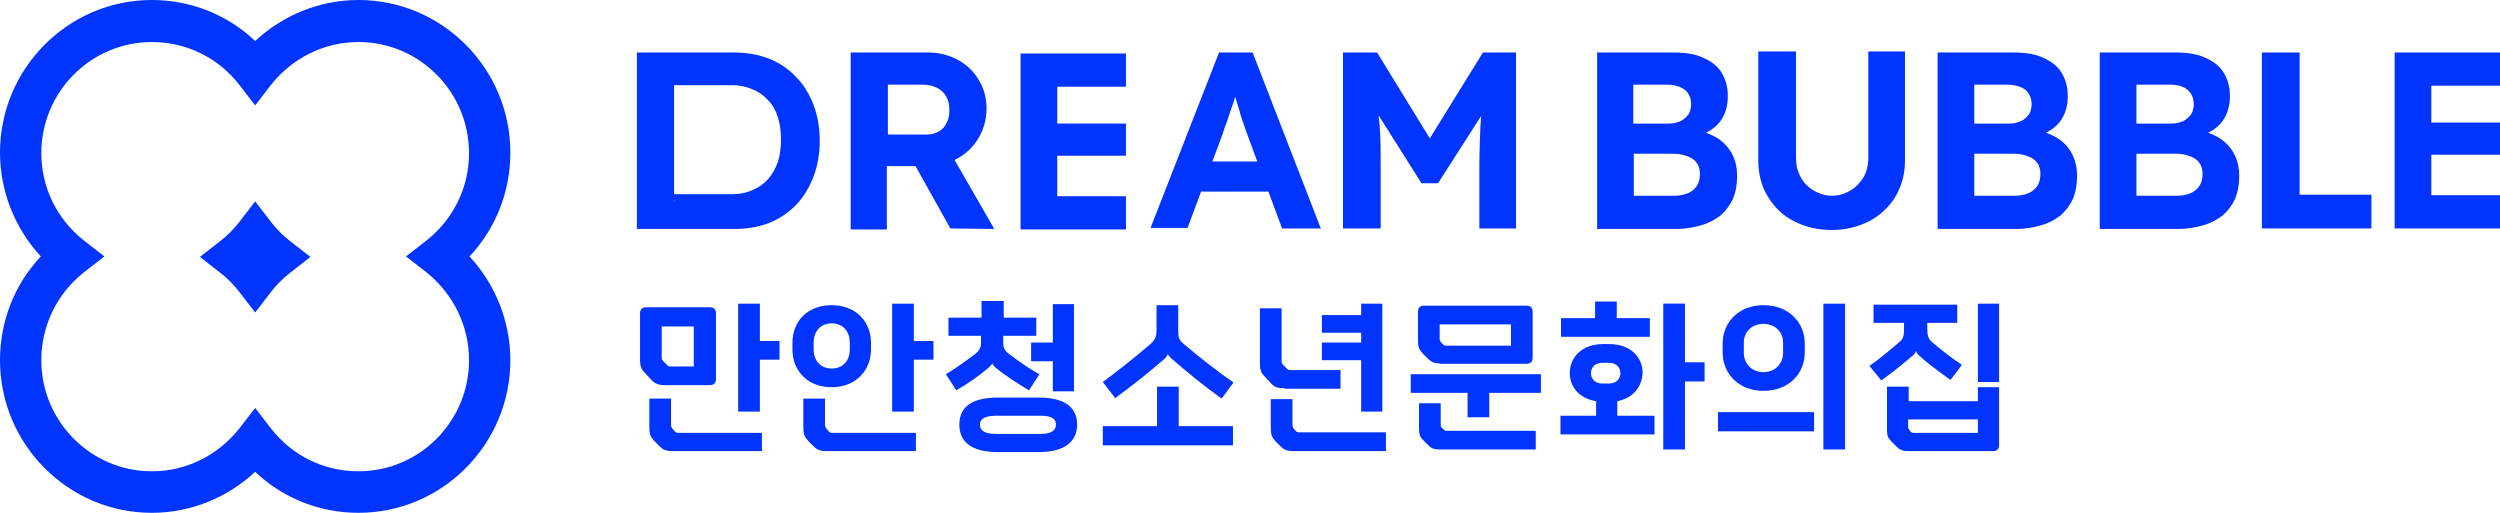
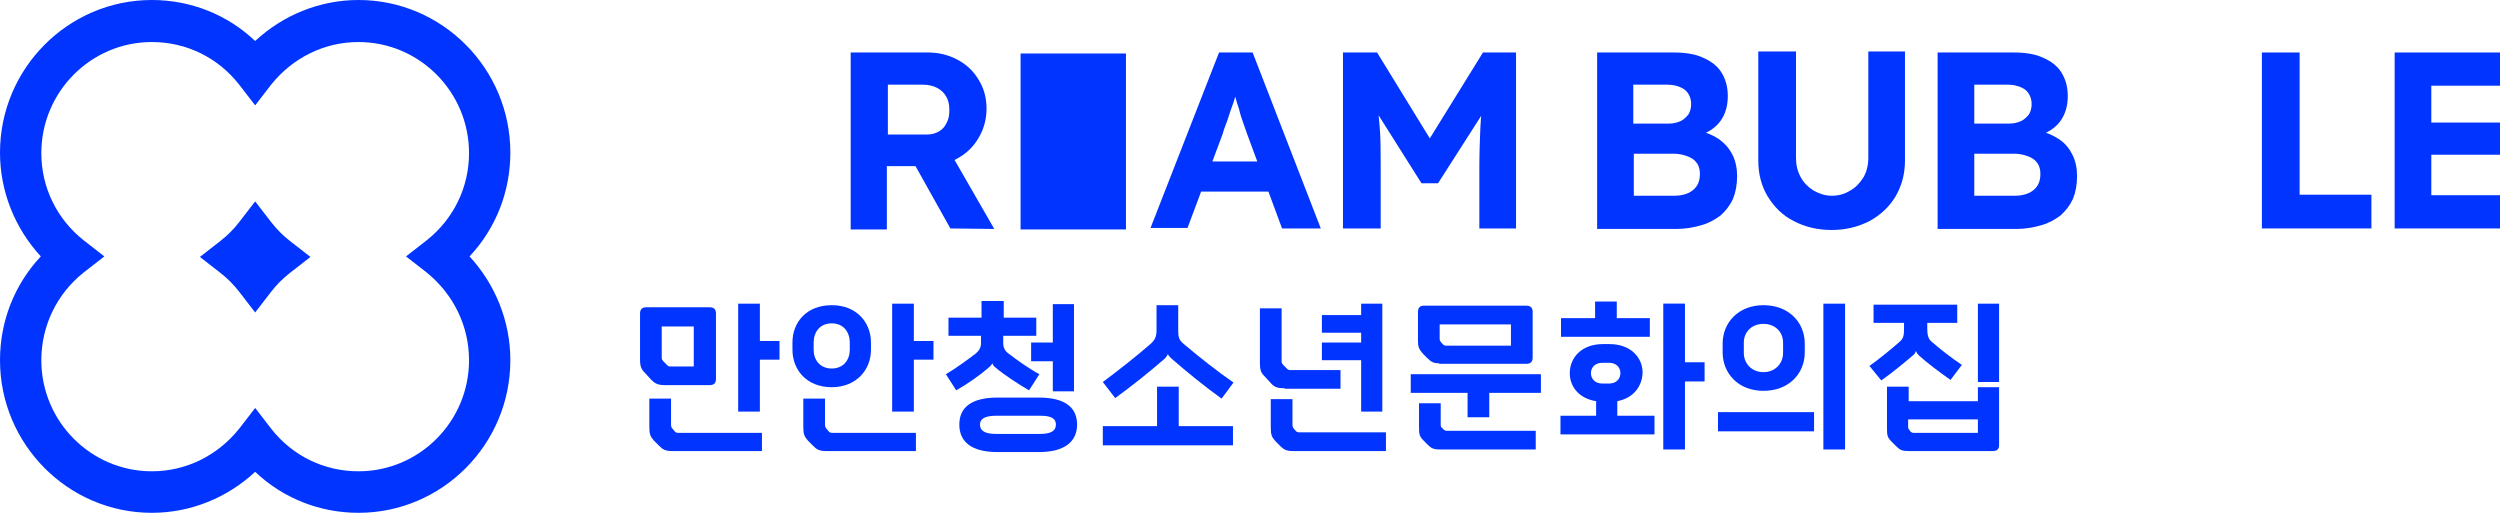
<svg xmlns="http://www.w3.org/2000/svg" width="195" height="40" viewBox="0 0 195 40" fill="none">
  <path d="M27.962 40C24.94 40 22.079 38.866 19.903 36.802C17.728 38.826 14.867 40 11.845 40C5.318 40 0 34.656 0 28.097C0 25.061 1.128 22.186 3.183 20C1.168 17.814 0 14.939 0 11.903C0 5.344 5.318 0 11.845 0C14.867 0 17.728 1.134 19.903 3.198C22.079 1.174 24.94 0 27.962 0C34.489 0 39.807 5.344 39.807 11.903C39.807 14.939 38.679 17.814 36.624 20C38.638 22.186 39.807 25.061 39.807 28.097C39.807 34.656 34.489 40 27.962 40ZM19.903 31.822L21.152 33.441C22.804 35.547 25.262 36.761 27.962 36.761C32.716 36.761 36.584 32.874 36.584 28.097C36.584 25.425 35.375 22.956 33.28 21.255L31.668 20L33.28 18.745C35.375 17.085 36.584 14.615 36.584 11.943C36.584 7.166 32.716 3.279 27.962 3.279C25.302 3.279 22.845 4.494 21.152 6.599L19.903 8.219L18.654 6.599C17.003 4.494 14.545 3.279 11.845 3.279C7.091 3.279 3.223 7.166 3.223 11.943C3.223 14.615 4.432 17.085 6.527 18.745L8.139 20L6.527 21.255C4.432 22.915 3.223 25.425 3.223 28.097C3.223 32.874 7.091 36.761 11.845 36.761C14.505 36.761 16.962 35.547 18.654 33.441L19.903 31.822ZM19.903 24.372L18.654 22.753C18.211 22.186 17.728 21.7 17.204 21.296L15.592 20.041L17.204 18.785C17.768 18.34 18.252 17.854 18.654 17.328L19.903 15.709L21.152 17.328C21.596 17.895 22.079 18.381 22.603 18.785L24.215 20.041L22.603 21.296C22.039 21.741 21.555 22.227 21.152 22.753L19.903 24.372Z" fill="#0134FF" />
  <path d="M51.857 30.04C51.333 30.04 51.091 29.918 50.809 29.635L50.326 29.109C50.044 28.825 49.923 28.623 49.923 28.056V24.453C49.923 24.129 50.084 23.967 50.406 23.967H55.362C55.684 23.967 55.846 24.129 55.846 24.453V29.554C55.846 29.878 55.684 30.04 55.362 30.04H51.857ZM59.431 33.724V35.182H52.421C51.897 35.182 51.696 35.06 51.414 34.777L51.011 34.372C50.729 34.048 50.648 33.886 50.648 33.279V31.093H52.34V33.117C52.34 33.238 52.381 33.36 52.421 33.4L52.663 33.684C52.703 33.724 52.783 33.765 52.904 33.765H59.431V33.724ZM54.113 28.542V25.465H51.615V27.894C51.615 28.056 51.655 28.056 51.736 28.177L52.018 28.461C52.099 28.542 52.139 28.582 52.26 28.582H54.113V28.542ZM59.27 23.684V26.599H60.801V28.056H59.27V32.105H57.578V23.684H59.27Z" fill="#0134FF" />
  <path d="M67.936 26.72V27.287C67.936 28.825 66.808 30.202 64.874 30.202C62.9 30.202 61.812 28.825 61.812 27.287V26.72C61.812 25.141 62.9 23.805 64.874 23.805C66.848 23.805 67.936 25.182 67.936 26.72ZM71.441 33.724V35.182H64.431C63.907 35.182 63.706 35.06 63.424 34.777L63.021 34.372C62.739 34.048 62.658 33.886 62.658 33.279V31.093H64.35V33.117C64.35 33.238 64.391 33.36 64.431 33.4L64.673 33.684C64.713 33.724 64.793 33.765 64.914 33.765H71.441V33.724ZM66.284 26.72C66.284 25.91 65.801 25.222 64.874 25.222C63.947 25.222 63.464 25.91 63.464 26.72V27.287C63.464 28.056 63.947 28.744 64.874 28.744C65.801 28.744 66.284 28.056 66.284 27.287V26.72ZM71.28 23.684V26.599H72.811V28.056H71.28V32.105H69.588V23.684H71.28Z" fill="#0134FF" />
  <path d="M78.251 26.193V26.76C78.251 27.084 78.372 27.367 78.654 27.57C79.339 28.096 80.306 28.784 81.072 29.189L80.266 30.444C79.42 29.958 78.251 29.189 77.647 28.663C77.526 28.582 77.445 28.46 77.405 28.339C77.325 28.501 77.163 28.622 77.083 28.703C76.478 29.23 75.391 29.999 74.585 30.444L73.779 29.189C74.545 28.744 75.471 28.055 76.116 27.57C76.398 27.327 76.519 27.084 76.519 26.76V26.193H73.981V24.776H76.559V23.48H78.292V24.776H80.83V26.193H78.251ZM81.031 31.011C83.126 31.011 84.013 31.82 84.013 33.116C84.013 34.412 83.086 35.262 81.031 35.262H77.808C75.713 35.262 74.827 34.412 74.827 33.116C74.827 31.82 75.713 31.011 77.808 31.011H81.031ZM81.152 33.845C82.039 33.845 82.361 33.561 82.361 33.116C82.361 32.671 82.039 32.428 81.152 32.428H77.687C76.76 32.428 76.438 32.711 76.438 33.116C76.438 33.561 76.76 33.845 77.687 33.845H81.152ZM83.771 23.683V30.525H82.119V28.177H80.427V26.719H82.119V23.723H83.771V23.683Z" fill="#0134FF" />
  <path d="M91.941 30.161V33.238H96.172V34.736H86.019V33.238H90.249V30.161H91.941ZM96.212 29.837L95.285 31.092C93.875 30.08 92.546 28.987 91.337 27.934C91.216 27.813 91.135 27.732 91.095 27.61C91.055 27.732 90.974 27.813 90.894 27.934C89.645 29.027 88.315 30.08 86.986 31.052L86.019 29.797C87.268 28.865 88.557 27.853 89.725 26.841C90.088 26.517 90.209 26.274 90.209 25.748V23.805H91.901V25.748C91.901 26.274 91.941 26.517 92.344 26.841C93.593 27.894 94.923 28.946 96.212 29.837Z" fill="#0134FF" />
  <path d="M100.207 30.283C99.643 30.283 99.402 30.202 99.12 29.878L98.636 29.352C98.354 29.068 98.273 28.866 98.273 28.299V24.048H99.966V28.177C99.966 28.34 100.006 28.34 100.087 28.461L100.369 28.744C100.449 28.825 100.53 28.866 100.61 28.866H104.559V30.323H100.207V30.283ZM108.104 33.724V35.182H100.852C100.328 35.182 100.127 35.06 99.845 34.777L99.482 34.412C99.2 34.089 99.12 33.926 99.12 33.319V31.133H100.812V33.117C100.812 33.238 100.852 33.36 100.892 33.4L101.094 33.643C101.174 33.684 101.215 33.724 101.336 33.724H108.104ZM107.822 23.684V32.105H106.17V28.096H103.108V26.72H106.17V25.951H103.108V24.574H106.17V23.684H107.822Z" fill="#0134FF" />
  <path d="M114.47 32.548V30.645H110.038V29.188H120.191V30.645H116.162V32.548H114.47ZM112.254 28.338C111.851 28.338 111.65 28.257 111.287 27.892L111.005 27.609C110.683 27.245 110.602 27.083 110.602 26.556V24.33C110.602 24.006 110.763 23.844 111.045 23.844H119.063C119.385 23.844 119.547 24.006 119.547 24.33V27.892C119.547 28.216 119.385 28.378 119.063 28.378H112.254V28.338ZM119.788 33.601V35.058H112.294C111.771 35.058 111.609 34.937 111.327 34.654L111.045 34.37C110.723 34.046 110.683 33.884 110.683 33.317V31.455H112.375V33.115C112.375 33.236 112.375 33.277 112.456 33.358L112.617 33.52C112.697 33.56 112.738 33.601 112.818 33.601H119.788ZM117.854 26.921V25.301H112.294V26.394C112.294 26.556 112.335 26.597 112.415 26.718L112.496 26.799C112.576 26.88 112.617 26.961 112.778 26.961H117.854V26.921Z" fill="#0134FF" />
  <path d="M126.149 31.293V32.426H129.05V33.884H121.717V32.426H124.497V31.293C123.208 31.09 122.443 30.2 122.443 29.107C122.443 27.892 123.369 26.839 125.021 26.839H125.545C127.197 26.839 128.123 27.892 128.123 29.066C128.083 30.159 127.398 31.05 126.149 31.293ZM121.758 26.273V24.815H124.417V23.52H126.109V24.815H128.687V26.273H121.758ZM125.505 29.916C126.069 29.916 126.391 29.552 126.391 29.107C126.391 28.661 126.069 28.297 125.505 28.297H124.981C124.417 28.297 124.094 28.661 124.094 29.107C124.094 29.552 124.417 29.916 124.981 29.916H125.505ZM131.427 23.681V28.256H132.958V29.754H131.427V35.058H129.735V23.681H131.427Z" fill="#0134FF" />
  <path d="M141.497 32.145V33.643H134.003V32.145H141.497ZM140.772 26.801V27.489C140.772 29.109 139.563 30.485 137.549 30.485C135.534 30.485 134.366 29.068 134.366 27.489V26.801C134.366 25.182 135.575 23.805 137.549 23.805C139.563 23.805 140.772 25.182 140.772 26.801ZM139.08 26.72C139.08 25.91 138.476 25.262 137.549 25.262C136.622 25.262 136.018 25.91 136.018 26.72V27.53C136.018 28.34 136.622 29.028 137.549 29.028C138.476 29.028 139.08 28.34 139.08 27.53V26.72ZM143.915 23.684V35.06H142.223V23.684H143.915Z" fill="#0134FF" />
  <path d="M150.327 25.182V25.667C150.327 26.113 150.408 26.437 150.65 26.639C151.254 27.165 152.221 27.935 153.027 28.461L152.14 29.635C151.334 29.068 150.247 28.259 149.642 27.692C149.562 27.611 149.481 27.489 149.441 27.368C149.401 27.489 149.36 27.611 149.239 27.692C148.635 28.218 147.547 29.109 146.741 29.675L145.815 28.542C146.621 27.975 147.547 27.206 148.192 26.639C148.474 26.396 148.514 26.113 148.514 25.667V25.182H146.137V23.765H152.664V25.182H150.327ZM148.836 31.295H154.276V30.202H155.928V34.736C155.928 35.06 155.726 35.182 155.444 35.182H148.877C148.353 35.182 148.192 35.101 147.87 34.777L147.547 34.453C147.265 34.169 147.185 34.008 147.185 33.522V30.161H148.877V31.295H148.836ZM154.276 33.765V32.712H148.836V33.319C148.836 33.4 148.877 33.481 148.917 33.522L149.038 33.684C149.119 33.724 149.159 33.765 149.239 33.765H154.276ZM155.928 23.684V29.797H154.276V23.684H155.928Z" fill="#0134FF" />
  <path d="M66.353 17.819V4.094H72.397C73.243 4.094 74.008 4.296 74.693 4.661C75.378 5.025 75.942 5.551 76.345 6.24C76.748 6.887 76.95 7.657 76.95 8.466C76.95 9.276 76.748 10.045 76.345 10.733C75.942 11.422 75.419 11.948 74.693 12.353C74.008 12.758 73.243 12.96 72.397 12.96H69.174V17.899H66.353V17.819ZM69.214 10.491H72.316C72.679 10.491 72.961 10.409 73.243 10.248C73.525 10.086 73.726 9.843 73.847 9.559C74.008 9.276 74.049 8.952 74.049 8.547C74.049 8.142 73.968 7.818 73.807 7.535C73.646 7.252 73.404 7.009 73.082 6.847C72.759 6.685 72.397 6.604 71.954 6.604H69.254V10.491H69.214ZM74.129 17.819L70.664 11.624L73.686 11.138L77.554 17.859L74.129 17.819Z" fill="#0134FF" />
  <path d="M89.726 17.819L95.085 4.094H97.704L103.022 17.819H100L97.26 10.409C97.18 10.207 97.099 9.924 96.978 9.6C96.858 9.276 96.737 8.912 96.656 8.547C96.535 8.183 96.414 7.818 96.334 7.495C96.213 7.171 96.132 6.887 96.092 6.644H96.616C96.535 6.928 96.455 7.252 96.334 7.576C96.253 7.899 96.132 8.223 96.011 8.547C95.891 8.871 95.81 9.195 95.689 9.519C95.568 9.843 95.447 10.126 95.367 10.45L92.627 17.778H89.726V17.819ZM92.224 14.944L93.191 12.596H99.476L100.443 14.944H92.224Z" fill="#0134FF" />
  <path d="M104.752 17.819V4.094H107.412L112.408 12.231H110.635L115.671 4.094H118.25V17.819H115.389V13.122C115.389 11.948 115.429 10.895 115.47 9.924C115.51 8.993 115.631 8.061 115.792 7.13L116.155 8.061L112.166 14.296H110.877L106.968 8.102L107.291 7.13C107.452 8.021 107.532 8.912 107.613 9.843C107.694 10.774 107.694 11.867 107.694 13.122V17.819H104.752Z" fill="#0134FF" />
  <path d="M124.576 17.819V4.094H130.539C131.466 4.094 132.231 4.215 132.835 4.499C133.48 4.782 133.964 5.146 134.286 5.673C134.608 6.199 134.769 6.806 134.769 7.495C134.769 8.264 134.568 8.952 134.165 9.478C133.762 10.005 133.198 10.369 132.473 10.572V10.167C133.077 10.329 133.601 10.531 134.084 10.855C134.528 11.179 134.89 11.584 135.132 12.069C135.374 12.555 135.495 13.122 135.495 13.729C135.495 14.418 135.374 15.025 135.172 15.511C134.931 16.037 134.608 16.442 134.205 16.806C133.762 17.13 133.279 17.414 132.674 17.576C132.11 17.738 131.466 17.859 130.74 17.859H124.576V17.819ZM127.396 9.64H130.176C130.539 9.64 130.821 9.559 131.103 9.438C131.345 9.316 131.546 9.114 131.707 8.912C131.828 8.709 131.909 8.426 131.909 8.142C131.909 7.657 131.748 7.292 131.425 7.009C131.103 6.766 130.619 6.604 130.015 6.604H127.396V9.64ZM127.396 15.268H130.619C131.022 15.268 131.385 15.187 131.667 15.065C131.949 14.944 132.191 14.742 132.352 14.499C132.513 14.256 132.594 13.932 132.594 13.567C132.594 13.244 132.513 12.92 132.352 12.717C132.191 12.474 131.949 12.312 131.627 12.191C131.304 12.069 130.942 11.989 130.539 11.989H127.437V15.268H127.396Z" fill="#0134FF" />
  <path d="M142.867 17.939C141.779 17.939 140.772 17.696 139.926 17.251C139.039 16.805 138.395 16.157 137.871 15.307C137.388 14.498 137.146 13.566 137.146 12.514V4.012H140.087V12.311C140.087 12.878 140.208 13.364 140.45 13.809C140.691 14.255 141.014 14.579 141.457 14.862C141.9 15.105 142.343 15.267 142.867 15.267C143.391 15.267 143.874 15.145 144.317 14.862C144.761 14.619 145.083 14.255 145.365 13.809C145.607 13.364 145.728 12.878 145.728 12.311V4.012H148.588V12.514C148.588 13.566 148.346 14.457 147.863 15.307C147.379 16.117 146.695 16.765 145.808 17.251C144.922 17.696 143.955 17.939 142.867 17.939Z" fill="#0134FF" />
  <path d="M151.134 17.819V4.094H157.056C157.983 4.094 158.749 4.215 159.353 4.499C159.998 4.782 160.481 5.146 160.803 5.673C161.126 6.199 161.287 6.806 161.287 7.495C161.287 8.264 161.085 8.952 160.683 9.478C160.28 10.005 159.716 10.369 158.99 10.572V10.167C159.595 10.329 160.119 10.531 160.602 10.855C161.085 11.179 161.408 11.584 161.65 12.069C161.891 12.555 162.012 13.122 162.012 13.729C162.012 14.418 161.891 15.025 161.69 15.511C161.448 16.037 161.126 16.442 160.723 16.806C160.28 17.13 159.796 17.414 159.192 17.576C158.628 17.738 157.983 17.859 157.258 17.859H151.134V17.819ZM153.954 9.64H156.734C157.097 9.64 157.379 9.559 157.661 9.438C157.903 9.316 158.104 9.114 158.265 8.912C158.386 8.709 158.467 8.426 158.467 8.142C158.467 7.657 158.305 7.292 157.983 7.009C157.661 6.766 157.177 6.604 156.573 6.604H153.994V9.64H153.954ZM153.954 15.268H157.177C157.58 15.268 157.943 15.187 158.225 15.065C158.507 14.944 158.749 14.742 158.91 14.499C159.071 14.256 159.152 13.932 159.152 13.567C159.152 13.244 159.071 12.92 158.91 12.717C158.749 12.474 158.507 12.312 158.185 12.191C157.862 12.069 157.5 11.989 157.097 11.989H153.994V15.268H153.954Z" fill="#0134FF" />
-   <path d="M163.781 17.819V4.094H169.704C170.63 4.094 171.396 4.215 172 4.499C172.645 4.782 173.128 5.146 173.451 5.673C173.773 6.199 173.934 6.806 173.934 7.495C173.934 8.264 173.733 8.952 173.33 9.478C172.927 10.005 172.363 10.369 171.638 10.572V10.167C172.242 10.329 172.766 10.531 173.249 10.855C173.692 11.179 174.055 11.584 174.297 12.069C174.539 12.555 174.659 13.122 174.659 13.729C174.659 14.418 174.539 15.025 174.337 15.511C174.095 16.037 173.773 16.442 173.37 16.806C172.927 17.13 172.443 17.414 171.839 17.576C171.275 17.738 170.63 17.859 169.905 17.859H163.781V17.819ZM166.601 9.64H169.381C169.744 9.64 170.026 9.559 170.308 9.438C170.55 9.316 170.751 9.114 170.912 8.912C171.033 8.709 171.114 8.426 171.114 8.142C171.114 7.657 170.953 7.292 170.63 7.009C170.308 6.725 169.825 6.604 169.22 6.604H166.642V9.64H166.601ZM166.601 15.268H169.825C170.227 15.268 170.59 15.187 170.872 15.065C171.154 14.944 171.396 14.742 171.557 14.499C171.718 14.256 171.799 13.932 171.799 13.567C171.799 13.244 171.718 12.92 171.557 12.717C171.396 12.474 171.154 12.312 170.832 12.191C170.509 12.069 170.147 11.989 169.744 11.989H166.642V15.268H166.601Z" fill="#0134FF" />
-   <path d="M49.676 17.819V4.094H57.251C58.258 4.094 59.145 4.256 59.991 4.58C60.796 4.903 61.522 5.389 62.086 5.997C62.69 6.604 63.133 7.333 63.456 8.183C63.778 9.033 63.939 9.964 63.939 10.976C63.939 11.989 63.778 12.92 63.456 13.77C63.133 14.62 62.69 15.349 62.126 15.956C61.522 16.563 60.837 17.049 60.031 17.373C59.225 17.697 58.298 17.859 57.291 17.859H49.676V17.819ZM52.617 15.673L52.295 15.146H57.13C57.734 15.146 58.258 15.025 58.701 14.822C59.185 14.62 59.588 14.337 59.91 13.972C60.232 13.608 60.474 13.163 60.675 12.636C60.837 12.11 60.917 11.543 60.917 10.895C60.917 10.248 60.837 9.681 60.675 9.154C60.514 8.628 60.273 8.183 59.91 7.818C59.588 7.454 59.185 7.171 58.701 6.968C58.218 6.766 57.694 6.644 57.13 6.644H52.215L52.577 6.159V15.673H52.617Z" fill="#0134FF" />
  <path d="M176.428 17.819V4.094H179.37V15.187H184.97V17.819H176.428Z" fill="#0134FF" />
  <path d="M186.782 17.819V4.094H195.001V6.685H189.642V15.227H195.001V17.819H186.782ZM188.152 12.069V9.559H195.001V12.069H188.152Z" fill="#0134FF" />
-   <path d="M79.605 17.897V4.172H87.824V6.763H82.466V15.306H87.824V17.897H79.605ZM80.975 12.148V9.637H87.824V12.148H80.975Z" fill="#0134FF" />
+   <path d="M79.605 17.897V4.172H87.824V6.763V15.306H87.824V17.897H79.605ZM80.975 12.148V9.637H87.824V12.148H80.975Z" fill="#0134FF" />
</svg>